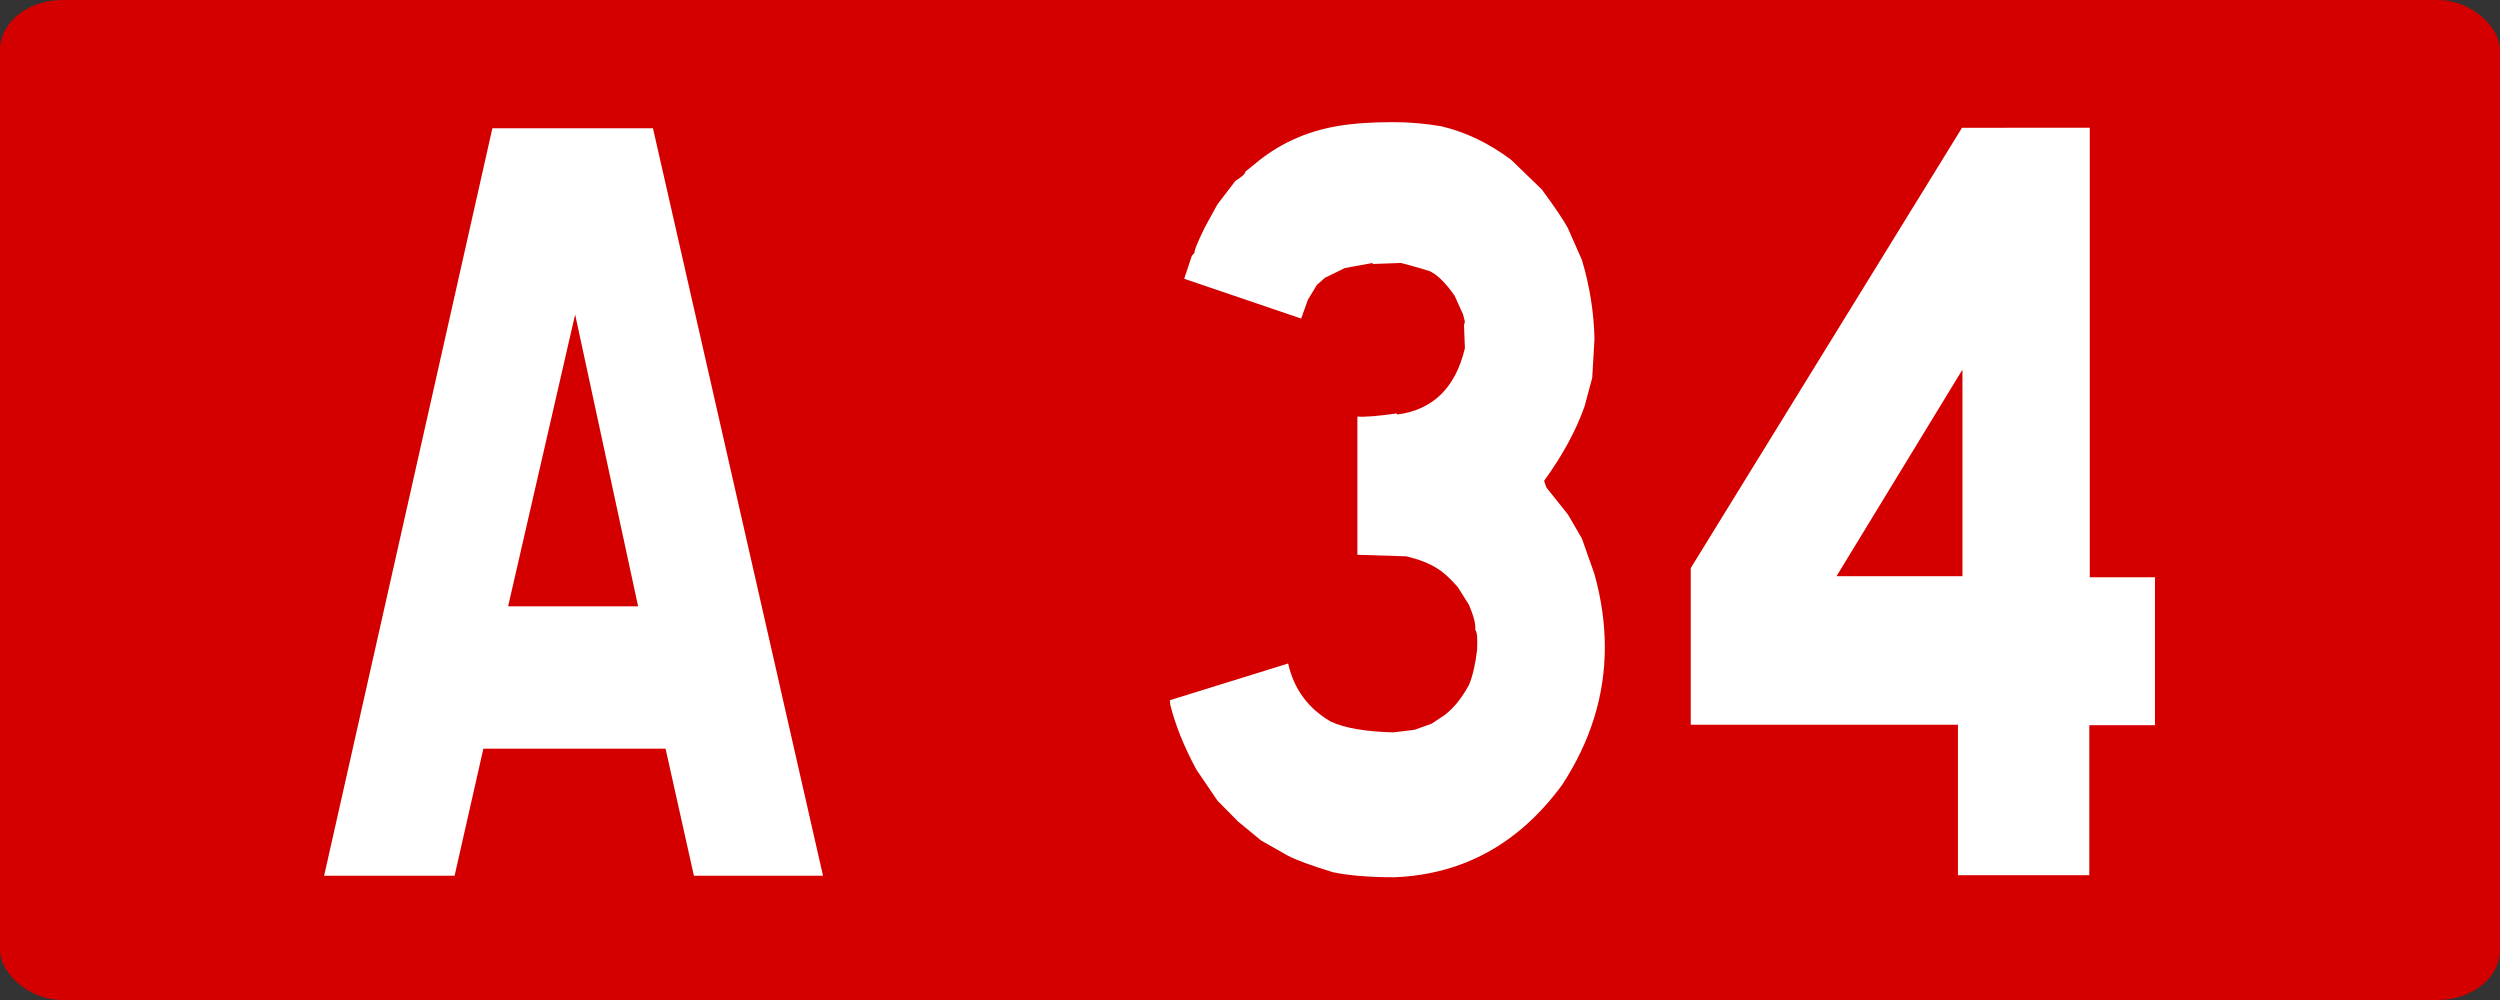
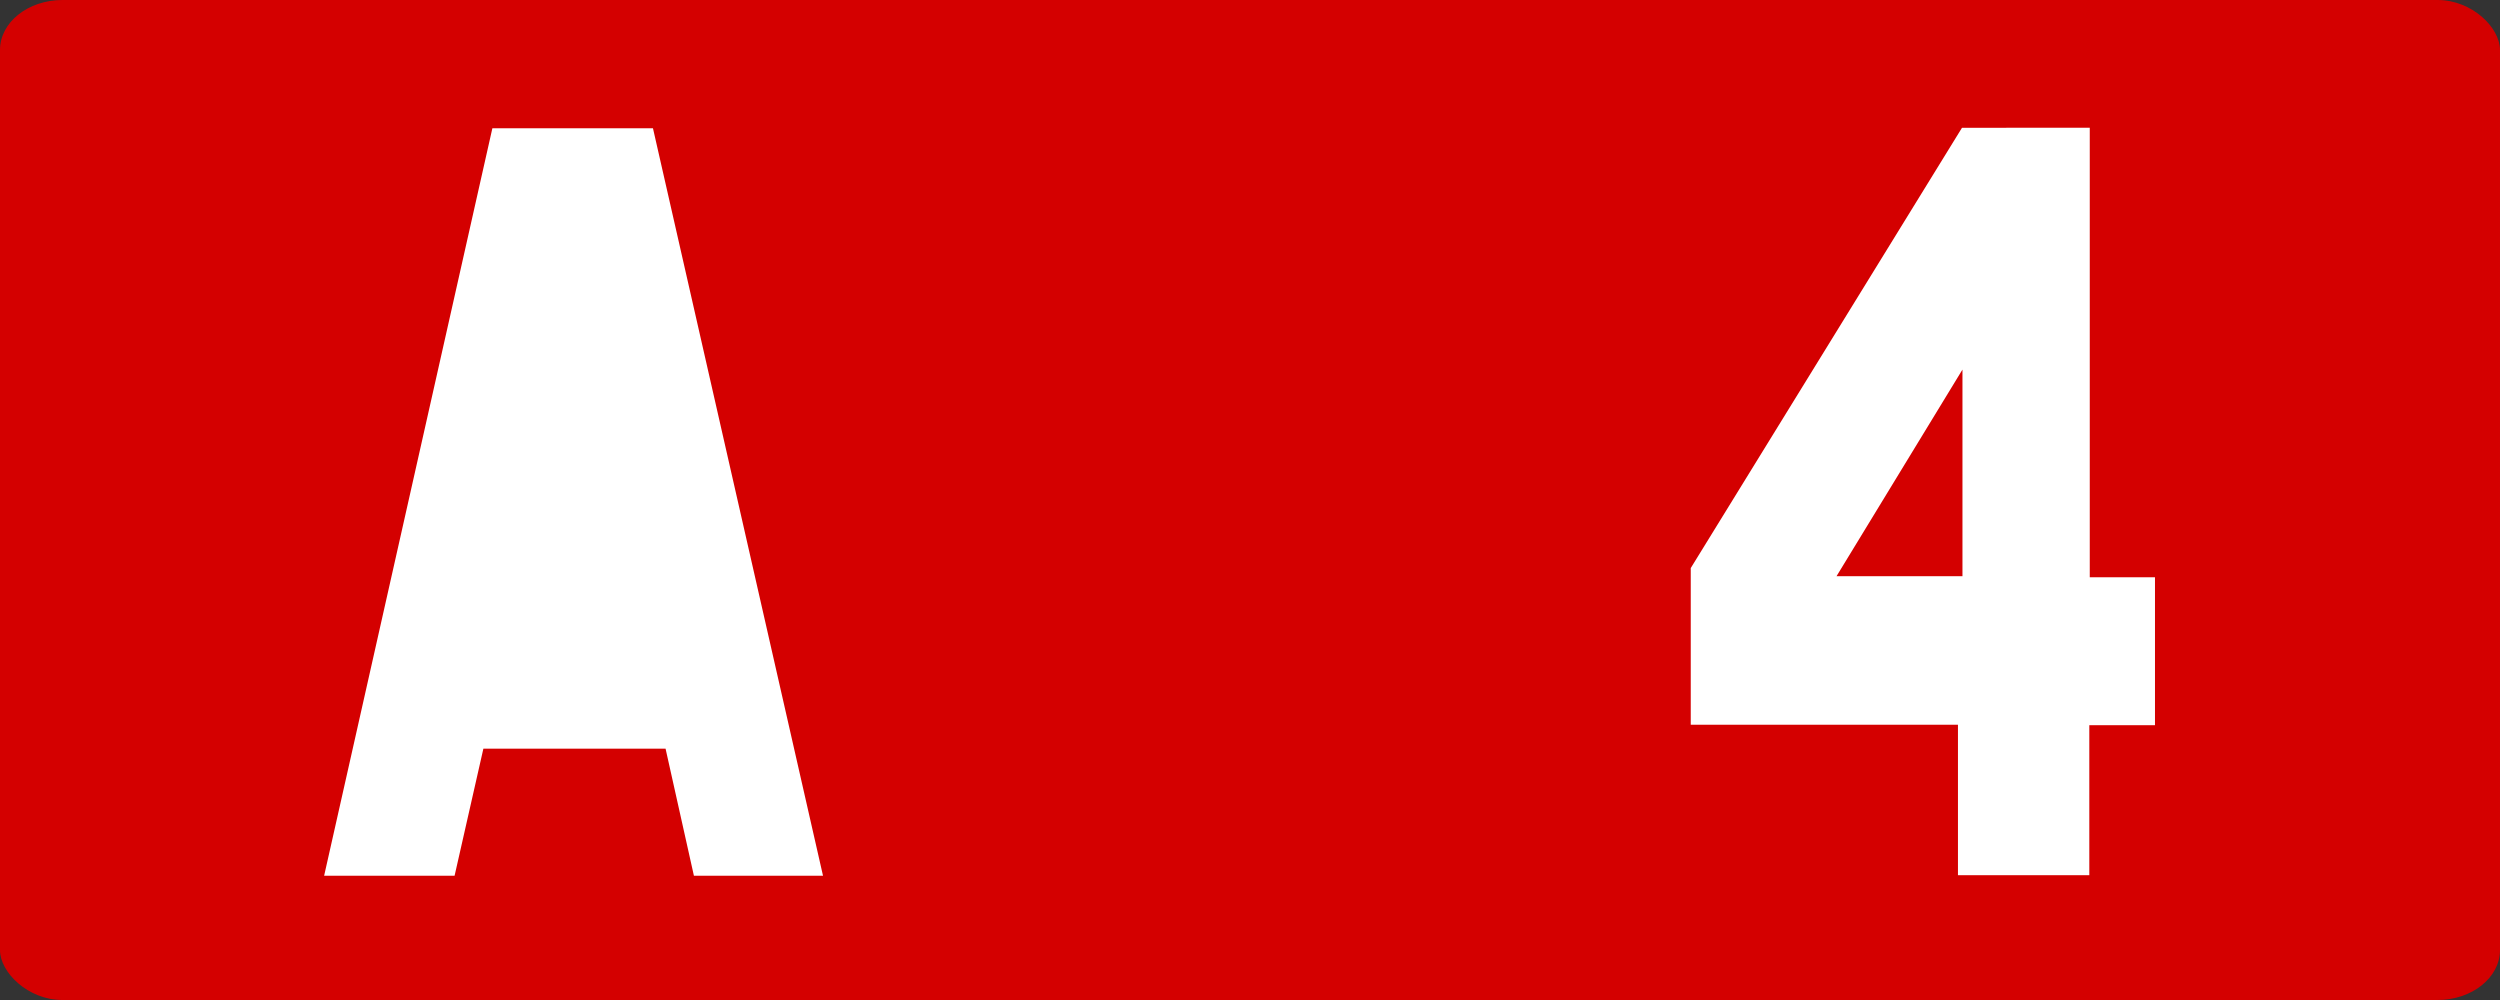
<svg xmlns="http://www.w3.org/2000/svg" xmlns:ns1="http://www.inkscape.org/namespaces/inkscape" xmlns:ns2="http://sodipodi.sourceforge.net/DTD/sodipodi-0.dtd" width="250" height="100" id="svg5483" version="1.1" ns1:version="0.48.2 r9819" ns2:docname="Autoroute française 33.svg">
  <rect width="100%" height="100%" fill="#333333" stroke="none" />
  <defs id="defs5485" />
  <ns2:namedview id="base" pagecolor="#ffffff" bordercolor="#666666" borderopacity="1.0" ns1:pageopacity="0.0" ns1:pageshadow="2" ns1:zoom="0.35" ns1:cx="375" ns1:cy="177.14286" ns1:document-units="px" ns1:current-layer="g6254" showgrid="false" ns1:window-width="667" ns1:window-height="690" ns1:window-x="683" ns1:window-y="0" ns1:window-maximized="1" />
  <g ns1:label="Layer 1" ns1:groupmode="layer" id="layer1" transform="translate(0,-952.362)">
    <g transform="translate(894.381,2326.428)" id="g6254">
      <g transform="translate(-491.429,809.223)" id="g6410">
        <rect ry="5" rx="6.25" y="-2183.289" x="-402.953" height="100" width="250" id="rect2985-8-1-2-1-7-2-79-0-1" style="fill:#d40000;fill-opacity:1;stroke:none" />
        <g id="text2987-8-7-7-4-6-2-5-1-1" style="font-size:98.113px;font-style:normal;font-variant:normal;font-weight:normal;font-stretch:normal;text-align:center;line-height:125%;letter-spacing:0px;word-spacing:0px;text-anchor:middle;fill:#ffffff;fill-opacity:1;stroke:none;font-family:Caracteres L1;-inkscape-font-specification:Caracteres L1" transform="scale(0.939,1.065)">
-           <path ns1:connector-curvature="0" id="path5726" d="m -359.591,-2037.993 18.109,70.183 -13.749,0 -3.018,-11.929 -19.402,0 -3.066,11.929 -13.893,0 17.917,-70.183 z m -15.426,44.888 13.845,0 -6.707,-27.402 z" />
-           <path ns1:connector-curvature="0" id="path5728" d="m -275.659,-2038.185 c 2.619,0.543 5.11,1.597 7.473,3.162 l 3.258,2.779 c 1.437,1.725 2.363,2.938 2.779,3.641 l 1.485,2.97 c 0.83,2.427 1.277,4.902 1.341,7.426 l -0.24,3.641 -0.814,2.683 c -0.926,2.3 -2.363,4.631 -4.312,6.994 l 0.24,0.623 2.3,2.539 1.485,2.252 1.341,3.353 c 0.735,2.332 1.102,4.615 1.102,6.851 -5e-5,4.535 -1.517,8.847 -4.551,12.935 -4.599,5.525 -10.555,8.416 -17.869,8.671 -2.651,0 -4.839,-0.16 -6.563,-0.479 -2.236,-0.607 -3.817,-1.118 -4.743,-1.533 l -2.874,-1.437 -2.443,-1.773 -2.204,-1.964 -2.252,-2.922 c -1.309,-2.14 -2.236,-4.168 -2.779,-6.084 l -0.048,-0.431 12.599,-3.449 c 0.607,2.395 2.124,4.216 4.551,5.461 1.501,0.607 3.721,0.942 6.659,1.006 l 2.252,-0.24 1.82,-0.575 1.389,-0.815 c 0.958,-0.639 1.82,-1.581 2.587,-2.826 0.383,-0.798 0.671,-1.884 0.862,-3.258 0.064,-1.118 -4e-5,-1.756 -0.192,-1.916 0.064,-0.511 -0.16,-1.293 -0.671,-2.347 l -1.198,-1.677 c -0.862,-0.862 -1.613,-1.453 -2.252,-1.773 -0.798,-0.447 -1.868,-0.814 -3.21,-1.102 l -5.222,-0.144 0,-12.983 c 0.703,0.064 2.092,-0.032 4.168,-0.287 l 0.096,0.096 c 3.801,-0.447 6.196,-2.523 7.186,-6.228 l -0.096,-2.156 0.096,-0.335 -0.192,-0.671 -0.91,-1.773 c -0.894,-1.118 -1.709,-1.852 -2.443,-2.204 -0.128,-0.096 -1.214,-0.383 -3.258,-0.862 l -3.018,0.096 0,-0.096 -2.97,0.479 -2.108,0.91 -0.862,0.671 -0.958,1.389 -0.719,1.772 -12.456,-3.737 0.814,-2.156 0.287,-0.287 c -0.064,-0.16 0.303,-0.958 1.102,-2.395 l 1.341,-2.156 1.916,-2.204 c 0.703,-0.383 1.054,-0.671 1.054,-0.862 l 1.006,-0.719 c 2.491,-1.852 5.397,-3.034 8.719,-3.545 1.661,-0.255 3.657,-0.383 5.988,-0.383 1.693,0 3.401,0.128 5.126,0.383 z" />
+           <path ns1:connector-curvature="0" id="path5726" d="m -359.591,-2037.993 18.109,70.183 -13.749,0 -3.018,-11.929 -19.402,0 -3.066,11.929 -13.893,0 17.917,-70.183 z z" />
          <path ns1:connector-curvature="0" id="path5730" d="m -206.577,-2038.041 0,42.206 6.946,0 0,13.893 -6.994,0 0,14.085 -13.989,0 0,-14.132 -28.457,0 0,-14.707 28.888,-41.343 z m -26.971,42.11 13.414,0 0,-19.402 z" />
        </g>
      </g>
    </g>
  </g>
</svg>